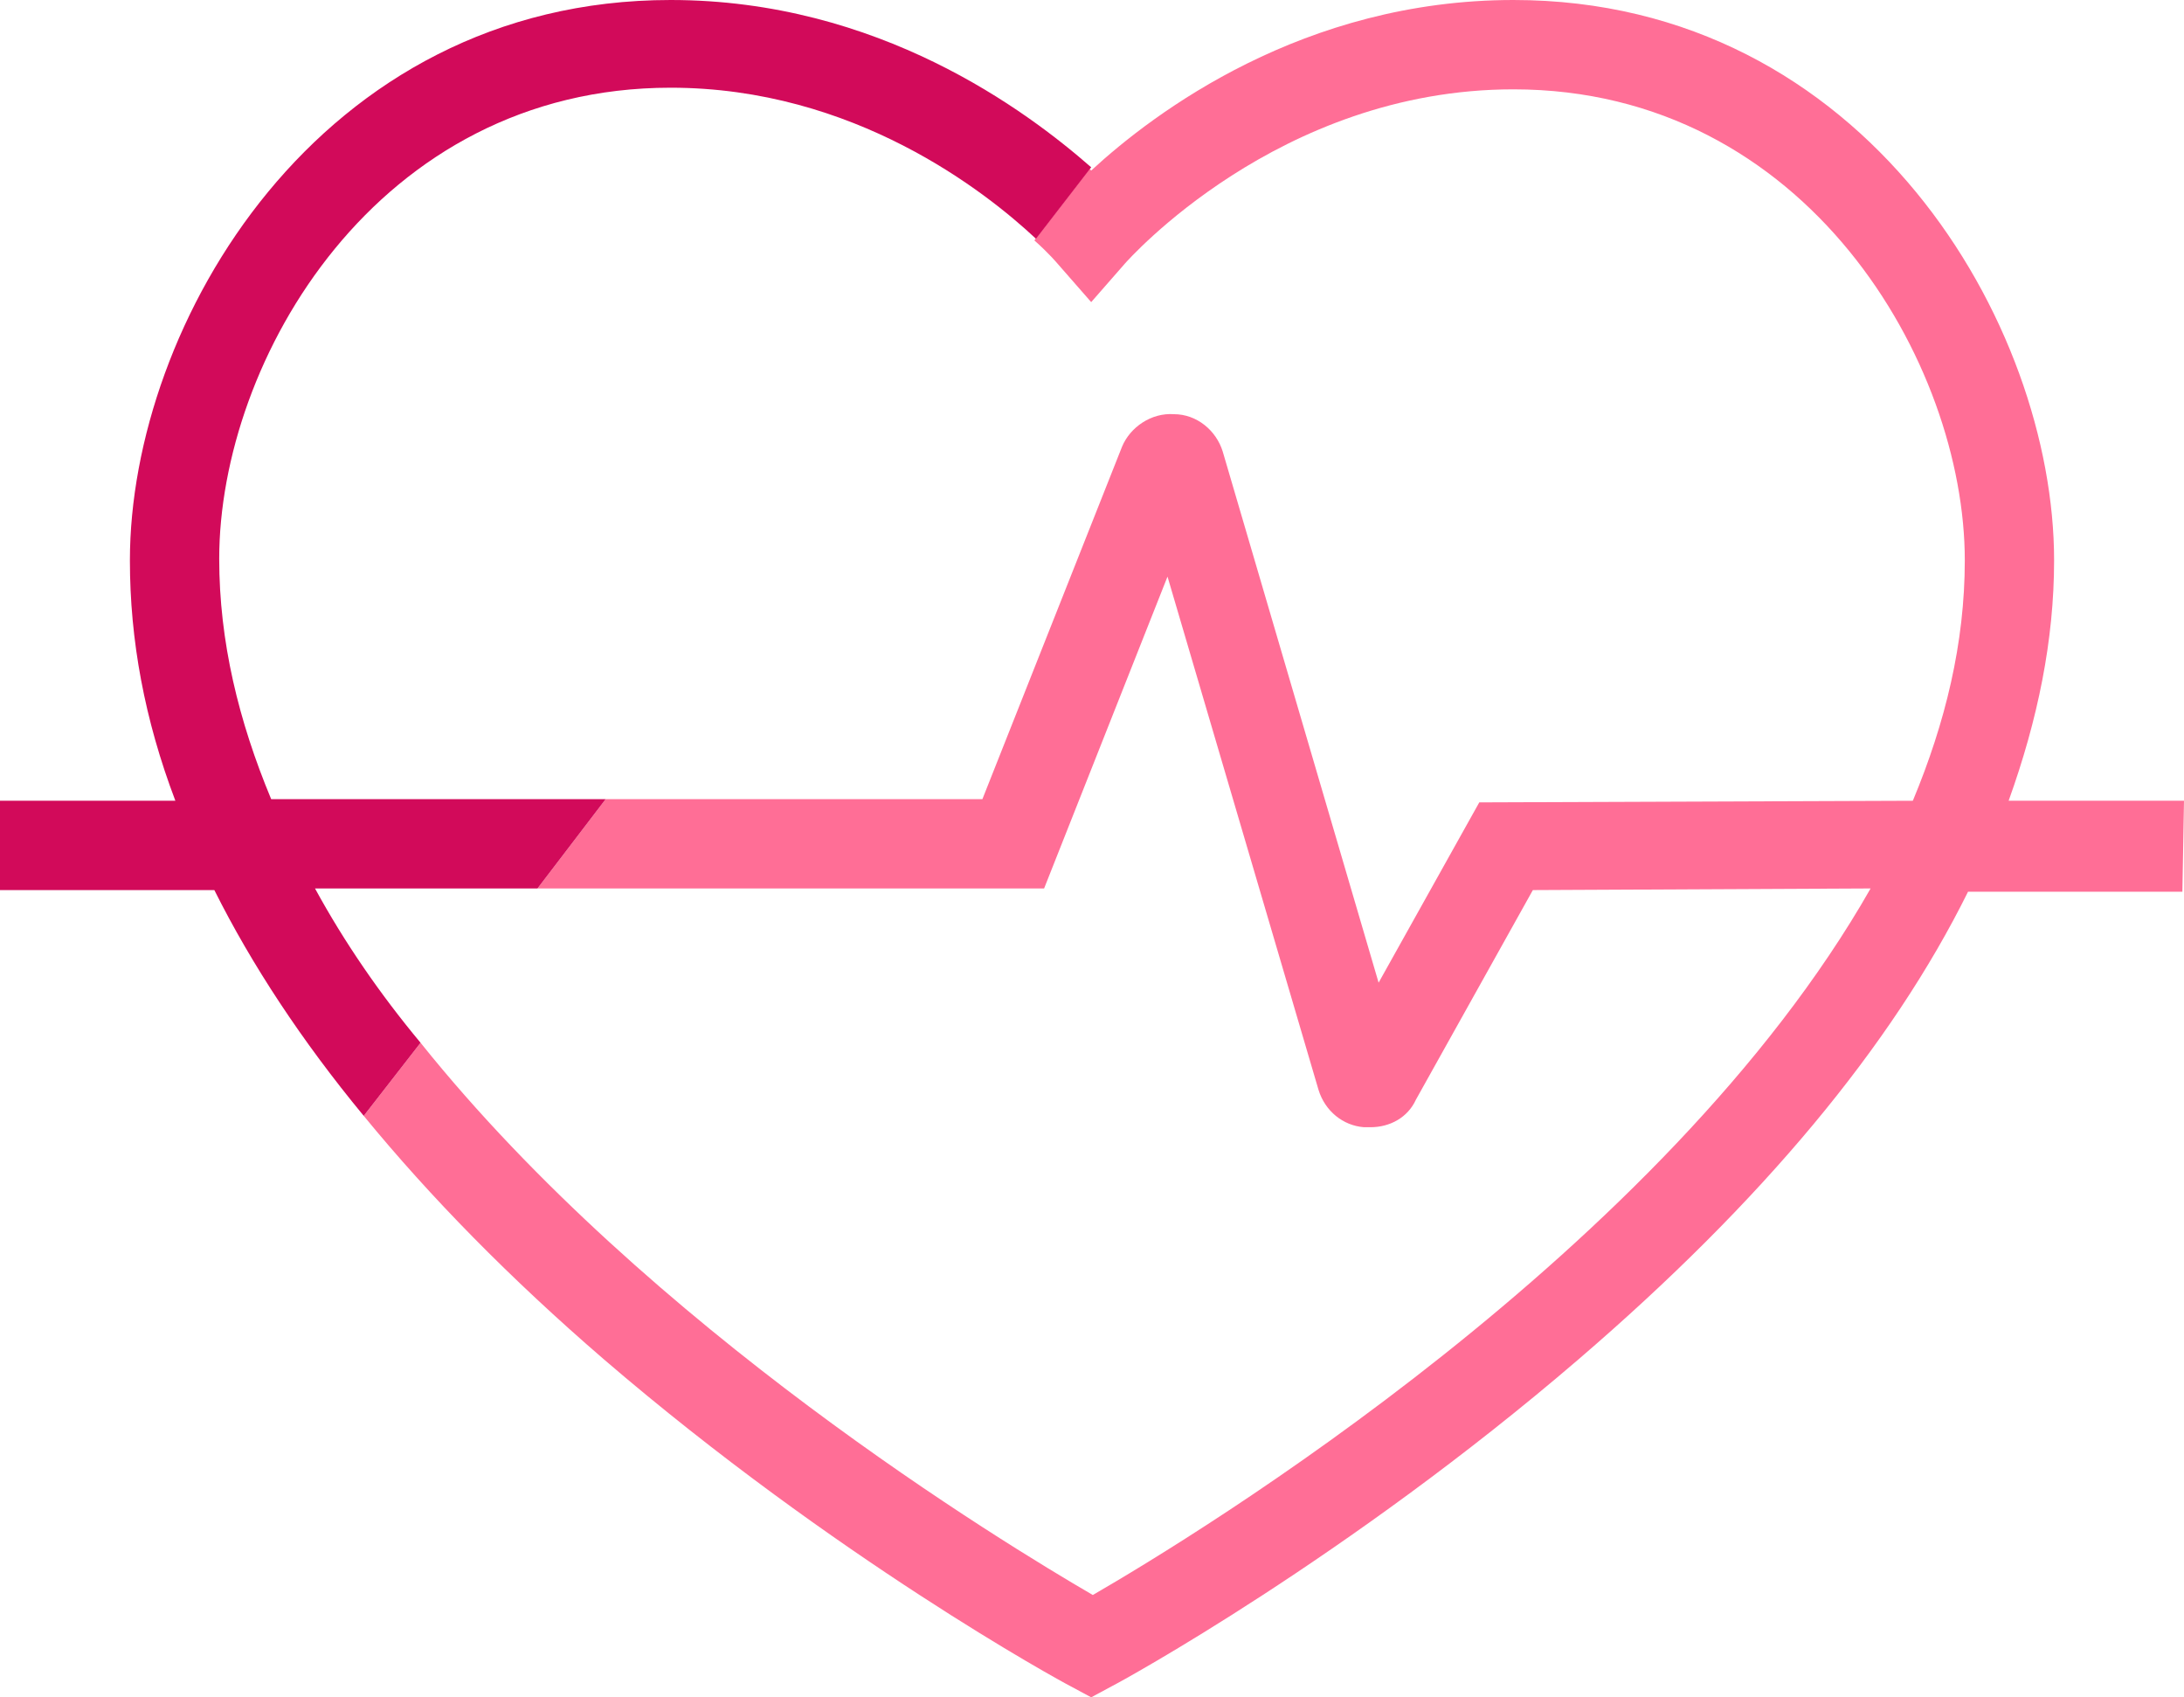
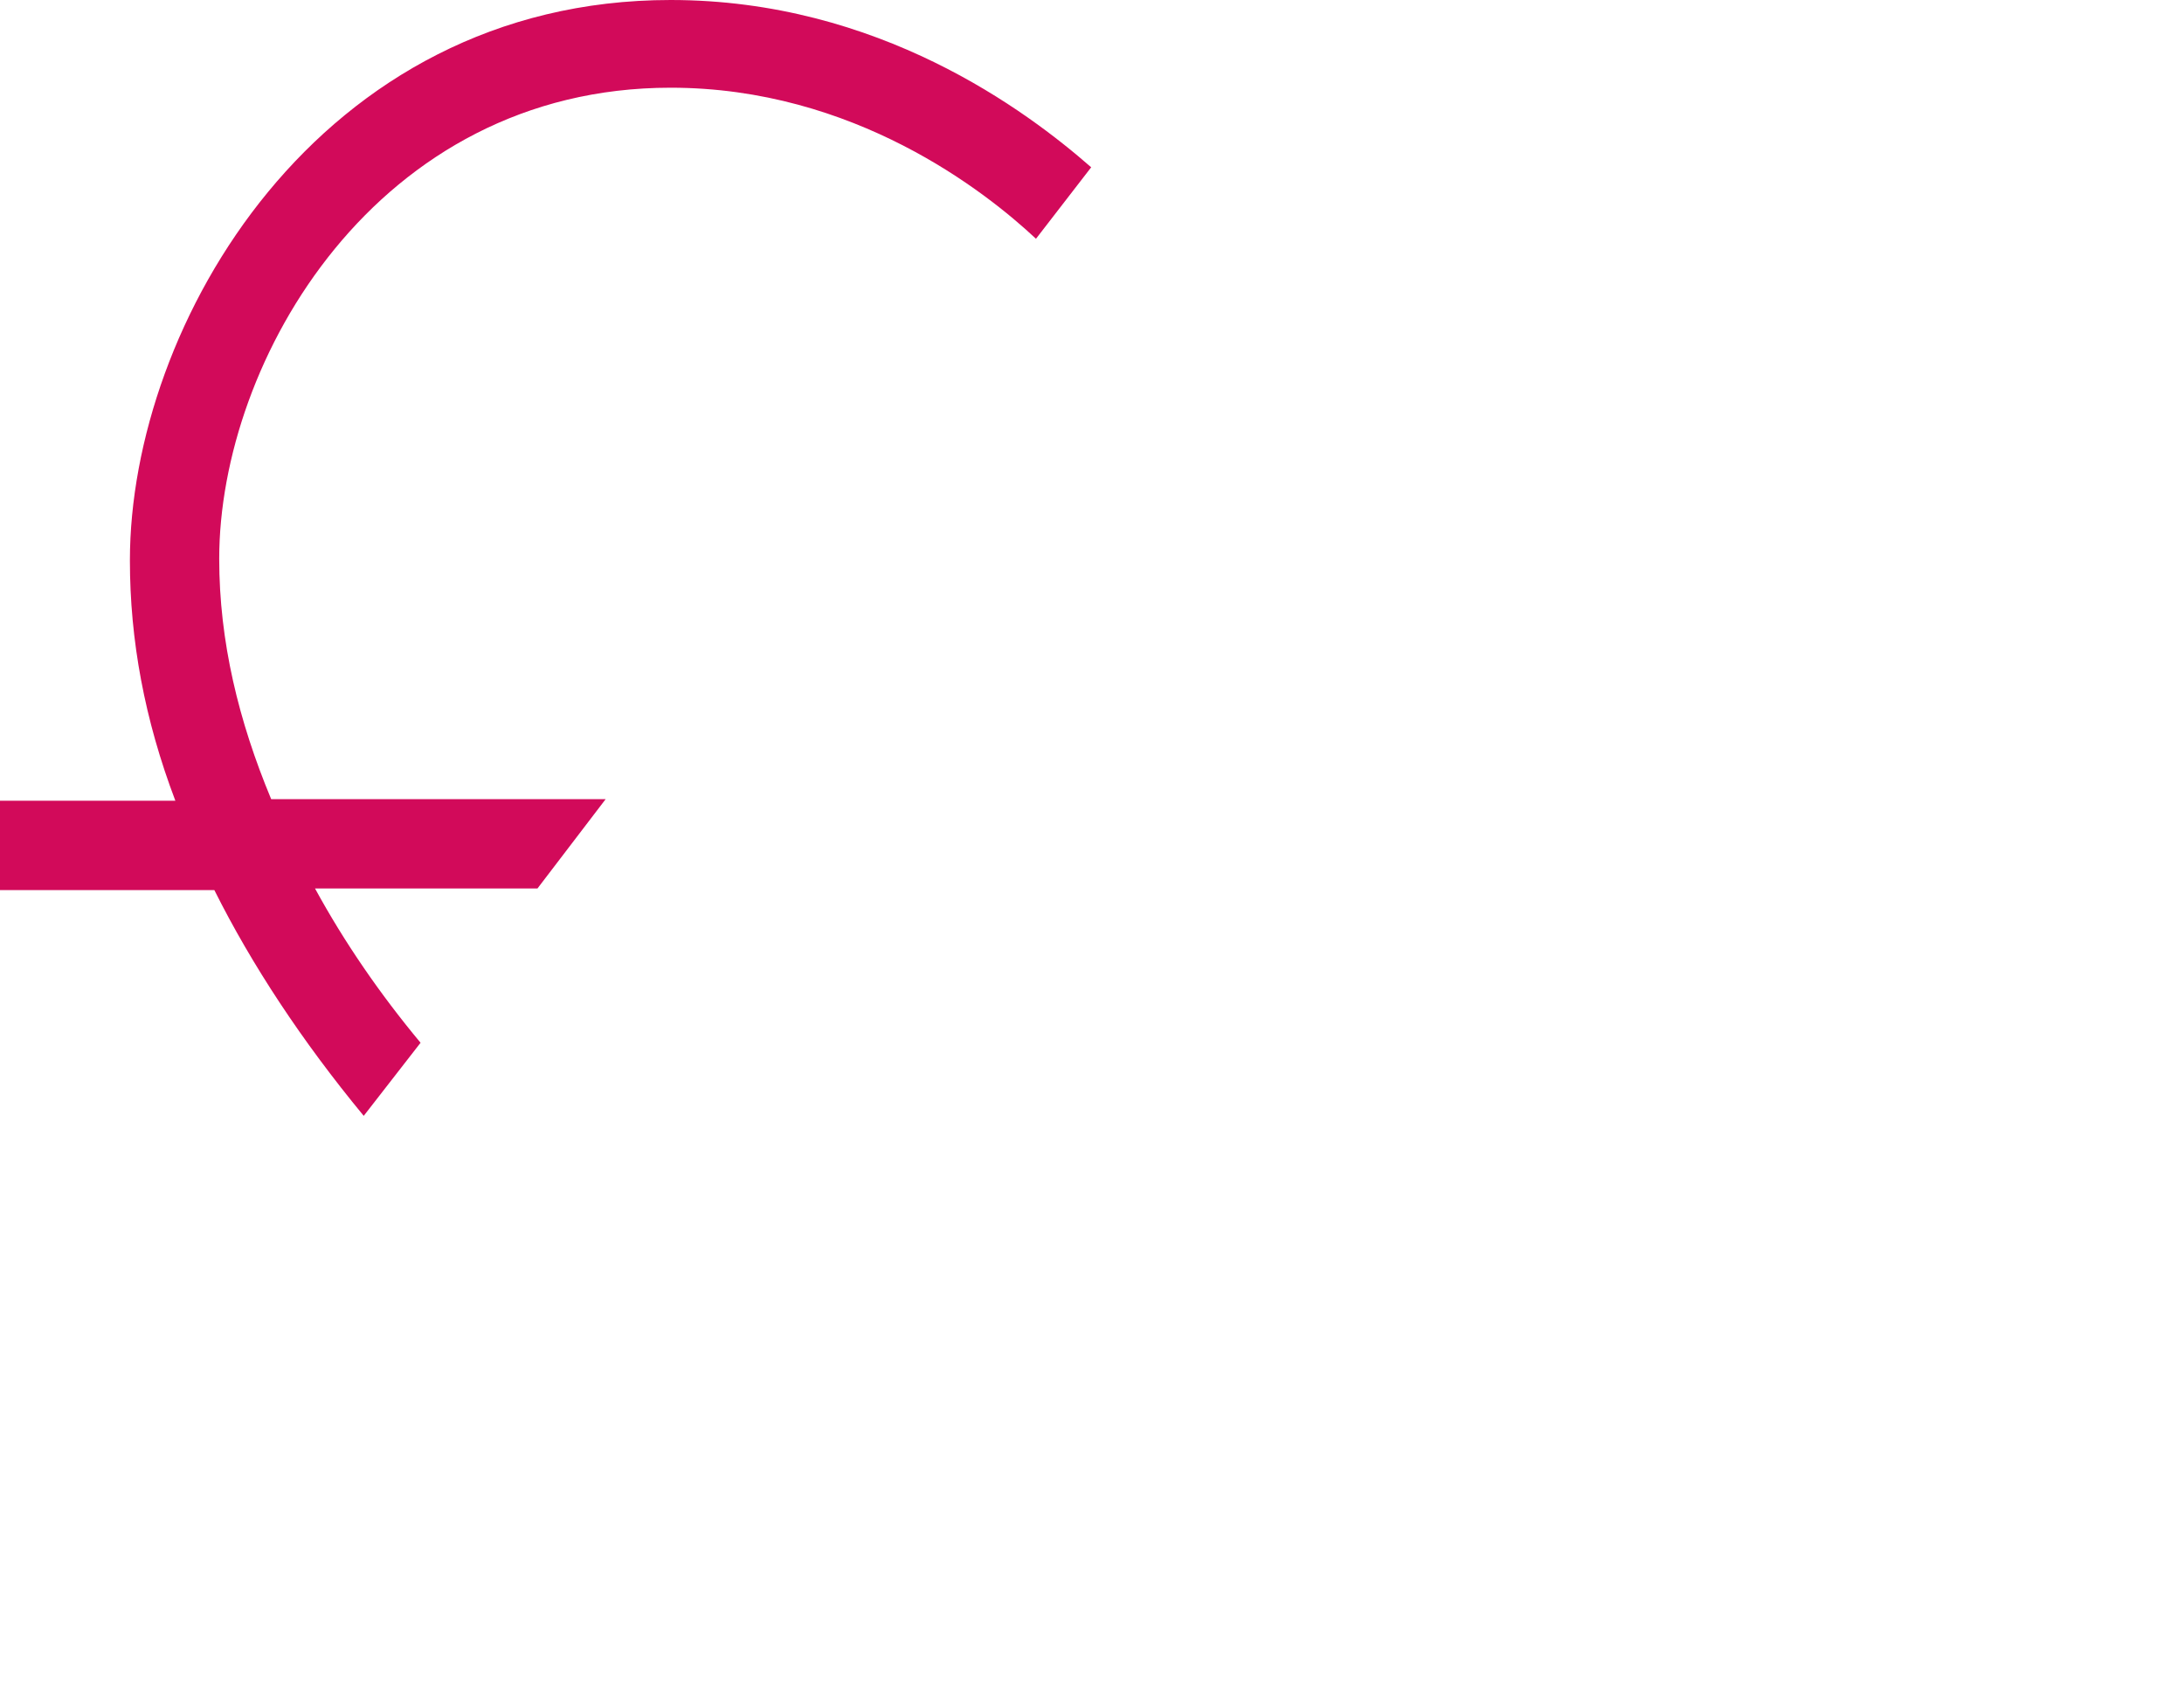
<svg xmlns="http://www.w3.org/2000/svg" version="1.1" id="REPERES" x="0px" y="0px" viewBox="0 0 134.5 104.5" style="enable-background:new 0 0 134.5 104.5;" xml:space="preserve">
  <style type="text/css">
	.st0{fill:#FF6E96;}
	.st1{fill:#D20A5A;}
</style>
  <g>
-     <path class="st0" d="M134.5,49.3l-10.8,0c1.8-5,2.8-9.9,2.8-14.8C126.5,20,114.9,0,93.2,0c-12.9,0-22.1,6.9-26,10.5   c0,0-0.1-0.1-0.1-0.1l-3.4,4.4c0.9,0.8,1.4,1.4,1.4,1.4l2.1,2.4l2.1-2.4c0.1-0.1,9.4-10.7,23.9-10.7c18.1,0,27.8,16.9,27.8,29   c0,5.1-1.2,10-3.2,14.8l-26.7,0.1l-6.2,11.1l-9.6-32.7c-0.4-1.3-1.6-2.3-3-2.3c-1.4-0.1-2.7,0.8-3.2,2l-8.6,21.7H37.3l-4.2,5.5   h31.2l7.6-19.2l9.3,31.6c0.4,1.3,1.5,2.2,2.8,2.3c0.1,0,0.2,0,0.4,0c1.2,0,2.3-0.6,2.8-1.7l7.2-12.9l20.8-0.1   C102.5,77,73.7,94.5,67.3,98.2c-5.5-3.2-27.3-16.4-41.4-34l-3.5,4.5c4.1,5,9,10,14.8,15c14.2,12.2,28.1,19.8,28.7,20.1l1.3,0.7   l1.3-0.7c0.6-0.3,14.5-7.9,28.7-20.1c11.3-9.7,19.3-19.3,24-28.8l13.2,0L134.5,49.3z" />
    <path class="st1" d="M19.4,54.7h13.7l4.2-5.5H16.7c-2-4.8-3.2-9.7-3.2-14.8c0-12.2,9.7-29,27.8-29c11.3,0,19.4,6.4,22.5,9.3   l3.4-4.4C63.2,6.8,54.1,0,41.3,0C19.6,0,8,20,8,34.5c0,4.9,0.9,9.8,2.8,14.8H0v5.5h13.2c2.3,4.6,5.4,9.3,9.2,13.9l3.5-4.5   C23.4,61.2,21.2,58,19.4,54.7z" />
  </g>
</svg>